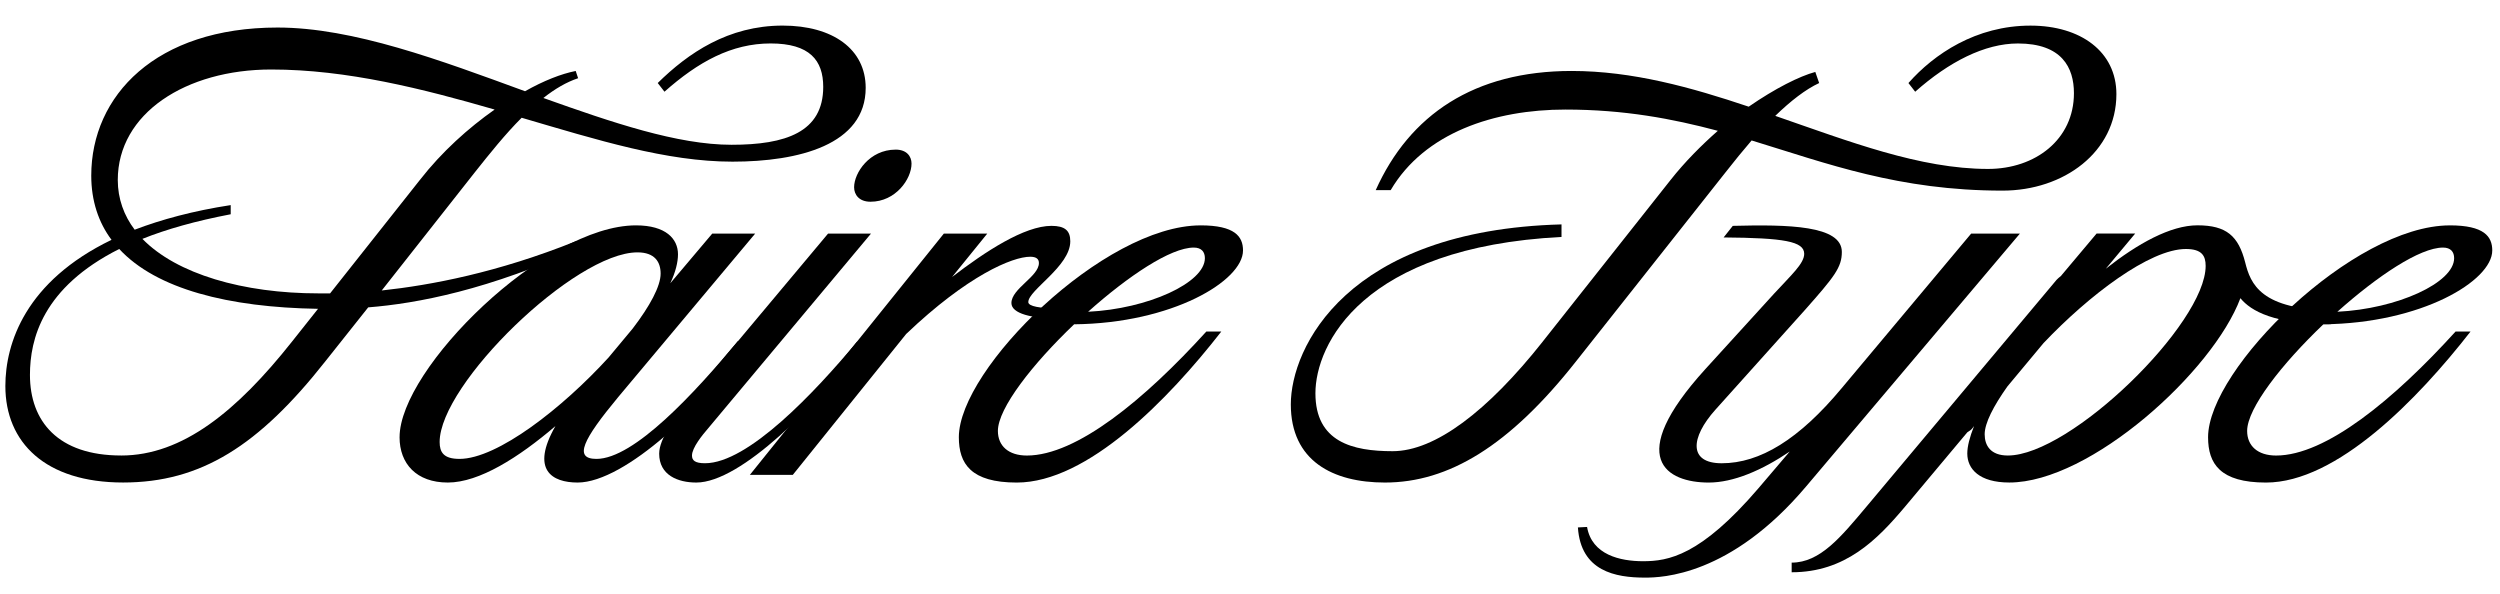
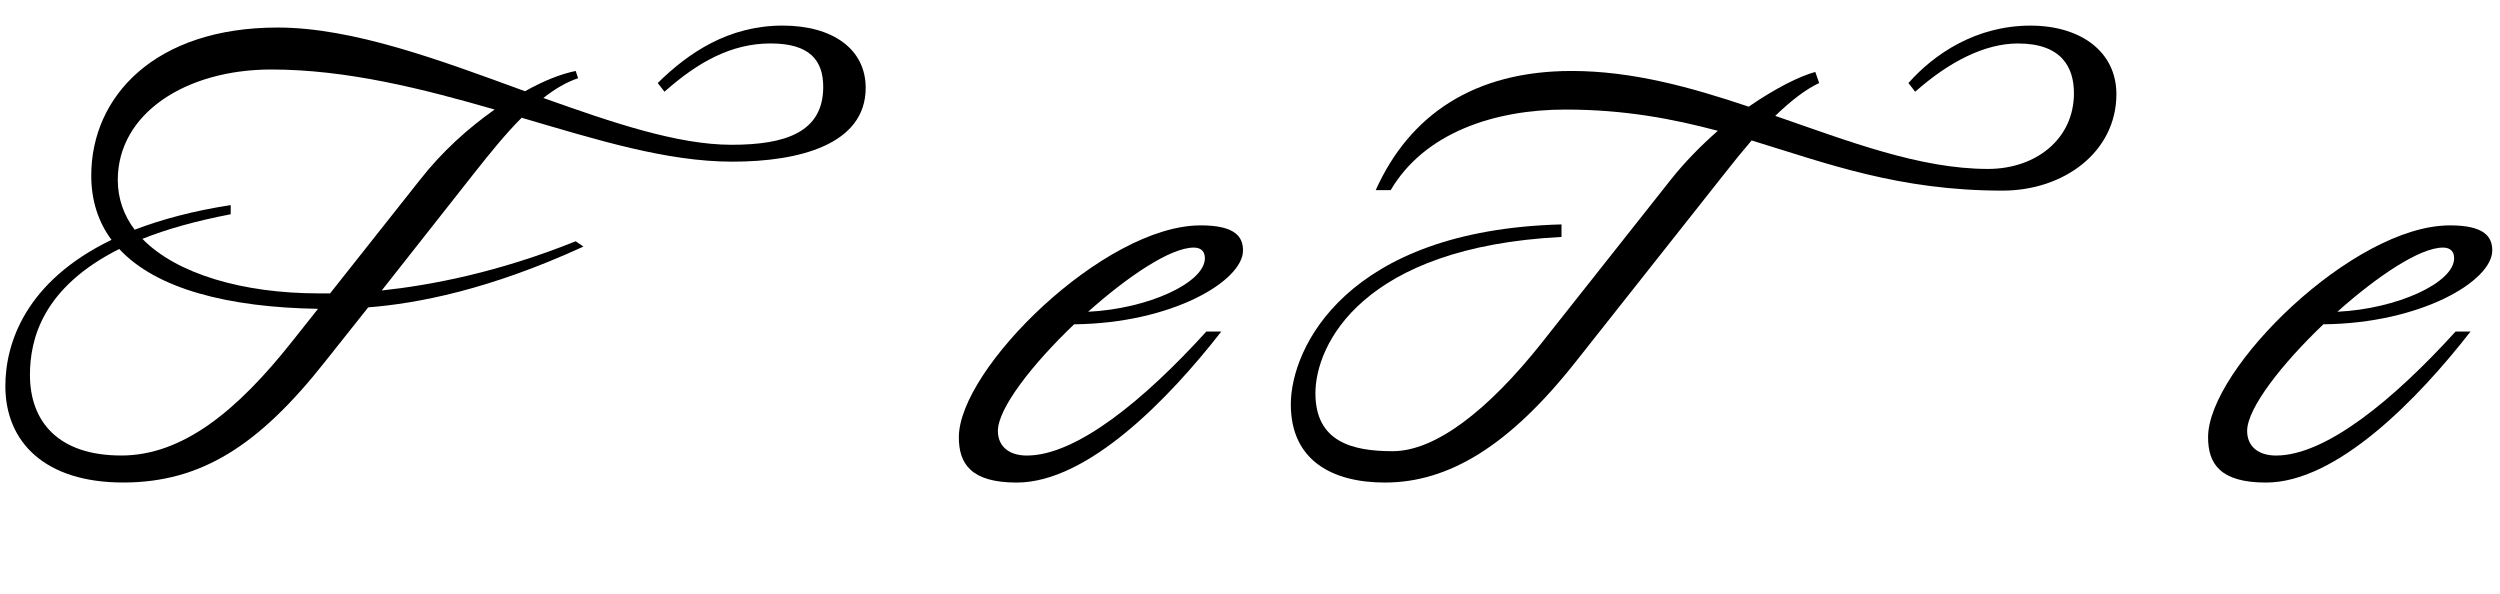
<svg xmlns="http://www.w3.org/2000/svg" id="Layer_1" viewBox="0 0 1262.96 300">
  <path d="M2.71,195.02c0-21.69,10.24-52.9,53.63-73.86-6.58-8.77-10.24-19.74-10.24-32.42,0-40.46,32.66-74.83,94.09-74.83,38.27,0,82.39,16.58,125.05,32.18,9.51-5.36,18.28-8.78,25.59-10.24l1.22,3.66c-5.85,1.95-11.7,5.36-17.55,9.99,34.86,12.43,67.77,23.64,95.07,23.64s46.31-6.34,46.31-29.25c0-13.41-6.83-21.94-26.57-21.94s-36.56,9.26-53.63,24.38l-3.41-4.39c15.36-15.11,35.59-29.01,63.13-29.01,25.35,0,41.93,11.94,41.93,31.45,0,28.76-33.88,37.29-67.28,37.29s-68.25-10.97-106.52-22.18c-8.29,8.29-16.09,18.04-23.64,27.54l-47.05,59.72c24.86-2.68,58.5-9.02,97.99-24.86l3.9,2.68c-47.78,21.94-84.1,28.76-108.72,30.71l-21.69,27.3c-33.64,42.66-62.89,61.18-102.14,61.18S2.71,223.54,2.71,195.02Zm58.5,35.1c30.96,0,58.5-22.43,86.29-57.53l13.16-16.58c-45.34-.73-81.66-9.99-100.43-30.23-38.76,19.5-45.1,45.58-45.1,63.62,0,23.4,14.14,40.71,46.07,40.71Zm6.83-114.08c13.41-5.12,29.49-9.51,48.51-12.43v4.63c-17.79,3.41-32.42,7.56-44.61,12.43,17.31,17.79,50.95,27.54,88.97,27.54h5.85l45.34-57.28c11.21-14.38,24.62-26.33,37.78-35.59-36.32-10.48-74.59-20.23-112.86-20.23-43.15,0-77.52,22.18-77.52,55.82,0,9.51,3.17,18.04,8.53,25.11Z" />
-   <path d="M201.86,220.86c0-34.61,73.13-107.01,119.44-107.01,15.11,0,21.21,6.83,21.21,14.63,0,3.9-1.22,9.02-3.9,14.63l21.21-25.11h21.69l-69.23,82.63c-17.79,21.45-22.67,31.2-10.97,31.2,19.01,0,49.73-33.4,71.42-59.48l2.19,4.14c-17.55,27.3-58.99,67.28-83.12,67.28-12.92,0-23.89-6.34-11.21-28.52-18.53,15.84-38.51,28.52-54.36,28.52s-24.38-9.51-24.38-22.91Zm30.23,10.97c19.26,0,52.16-25.84,75.32-51.19l12.19-14.63c8.78-11.46,14.14-21.45,14.14-27.79,0-5.85-2.93-10.73-11.7-10.73-31.69,0-99.94,66.55-99.94,95.8,0,5.12,1.95,8.53,9.99,8.53Z" />
-   <path d="M333.01,229.15c0-7.31,7.31-18.04,19.99-33.15l65.33-78h21.69l-82.15,98.23c-3.17,3.66-8.29,9.99-8.29,13.89,0,2.44,1.46,3.9,6.58,3.9,21.69,0,55.33-35.59,77.03-61.67l.24,4.14c-19.99,27.3-58.99,67.28-81.66,67.28-9.26,0-18.77-3.66-18.77-14.63Zm119.44-153.57c5.61,0,8.04,3.41,8.04,7.07,0,7.8-8.04,19.26-20.72,19.26-5.85,0-8.29-3.66-8.29-7.31,0-7.31,7.8-19.01,20.96-19.01Z" />
-   <path d="M476.82,118h21.94l-17.79,21.94c16.82-12.92,36.56-25.84,50.21-25.84,6.83,0,9.51,2.44,9.51,7.8,0,12.68-21.21,24.62-21.21,30.71,0,2.19,6.09,3.17,14.87,3.17v5.12c-12.92,0-23.4-2.44-23.4-7.8,0-7.31,13.89-13.41,13.89-20.23,0-1.95-1.22-3.17-4.39-3.17-9.02,0-31.69,9.51-62.65,39l-57.28,71.18h-21.69l97.99-121.88Z" />
  <path d="M606.5,113.85c17.31,0,21.45,5.61,21.45,12.68,0,15.36-35.83,36.81-85.32,37.3-20.96,19.99-38.51,42.41-38.51,53.87,0,7.56,5.36,12.43,14.63,12.43,25.11,0,59.48-28.28,90.68-62.65h7.56c-26.57,34.13-67.52,76.3-103.35,76.3-23.16,0-29.25-9.51-29.25-22.91,0-34.61,73.37-107.01,122.12-107.01Zm2.19,16.58c0-3.17-1.71-5.36-5.61-5.36-11.7,0-33.15,14.38-53.38,32.42,30.23-1.46,58.99-14.63,58.99-27.06Z" />
  <path d="M779.33,172.6l64.6-81.66c7.31-9.26,15.6-17.55,23.89-24.86-22.91-6.09-47.29-10.73-77.03-10.73-35.83,0-71.18,11.7-88.24,40.71h-7.56c17.06-38.03,49.73-60.21,98.97-60.21,30.71,0,60.45,8.29,89.46,18.04,13.41-9.26,25.59-15.36,33.64-17.55l1.95,5.61c-6.83,3.17-14.38,9.02-22.18,16.58,37.3,12.92,73.13,26.81,107.5,26.81,23.89,0,43.39-14.87,43.39-38.27,0-12.92-6.09-25.11-28.28-25.11-16.82,0-34.86,9.26-51.92,24.38l-3.41-4.39c12.92-14.63,34.13-29.01,61.67-29.01,25.35,0,43.39,13.16,43.39,34.61,0,29.25-26.57,48.75-57.53,48.75-52.41,0-88.48-13.65-126.75-25.35-4.39,5.12-8.78,10.48-13.16,16.09l-75.57,95.55c-33.64,42.66-64.35,61.18-96.53,61.18-26.33,0-47.53-10.97-47.53-39.49s28.03-88,136.75-90.92v6.34c-100.67,5.12-124.32,54.36-124.32,78.98s18.77,29.25,39,29.25c21.45,0,48.02-20.23,75.81-55.33Z" />
-   <path d="M797.13,266.45l4.63-.24c2.44,14.14,16.82,17.31,28.28,17.31,12.68,0,29.01-2.68,58.26-36.81l32.18-37.78h6.83c-7.31,7.07-15.11,13.65-22.91,19.01-14.38,9.75-28.76,15.84-41.2,15.84-20.96,0-42.9-11.94-1.71-57.28l34.86-38.27c8.53-9.26,15.11-15.11,15.11-19.99,0-6.34-10.24-8.04-40.71-8.29l4.63-5.85c28.03-.73,55.09-.24,55.09,13.16,0,7.8-3.66,12.43-19.01,29.74l-44.85,49.97c-12.67,14.14-13.65,27.06,3.17,27.06,19.26,0,39-11.94,60.7-38.03l65.33-78h24.62l-107.99,127.73c-38.27,45.34-73.13,46.07-81.42,46.07-14.87,0-32.42-3.17-33.88-25.35Z" />
-   <path d="M905.12,289.11v-4.88c14.38,0,24.86-12.92,37.78-28.28l96.04-114.57c.49-.49,1.22-1.22,2.19-1.95l18.04-21.45h19.5l-14.87,17.79c16.09-12.68,32.66-21.94,46.31-21.94,14.63,0,20.72,5.36,24.13,18.77,2.68,10.73,7.8,24.13,45.1,24.13l-1.95,7.07c-28.28,0-40.22-6.58-45.58-13.16-13.89,37.05-75.81,93.12-116.76,93.12-15.11,0-21.21-6.83-21.21-14.63,0-3.66,1.22-8.29,3.41-13.89l-.73,.98c-.49,.73-1.46,1.46-2.68,2.19l-31.44,37.54c-14.14,16.82-30.23,33.15-57.28,33.15Zm109.2-58.99c31.69,0,99.94-66.55,99.94-95.8,0-5.12-1.95-8.53-9.99-8.53-18.28,0-49,23.4-71.91,47.53l-18.28,21.94c-7.07,9.99-11.46,18.53-11.46,24.13s2.93,10.73,11.7,10.73Z" />
  <path d="M1237.6,113.85c17.31,0,21.45,5.61,21.45,12.68,0,15.36-35.83,36.81-85.32,37.3-20.96,19.99-38.51,42.41-38.51,53.87,0,7.56,5.36,12.43,14.62,12.43,25.11,0,59.48-28.28,90.68-62.65h7.56c-26.57,34.13-67.52,76.3-103.35,76.3-23.16,0-29.25-9.51-29.25-22.91,0-34.61,73.37-107.01,122.12-107.01Zm2.19,16.58c0-3.17-1.71-5.36-5.61-5.36-11.7,0-33.15,14.38-53.38,32.42,30.23-1.46,58.99-14.63,58.99-27.06Z" />
</svg>